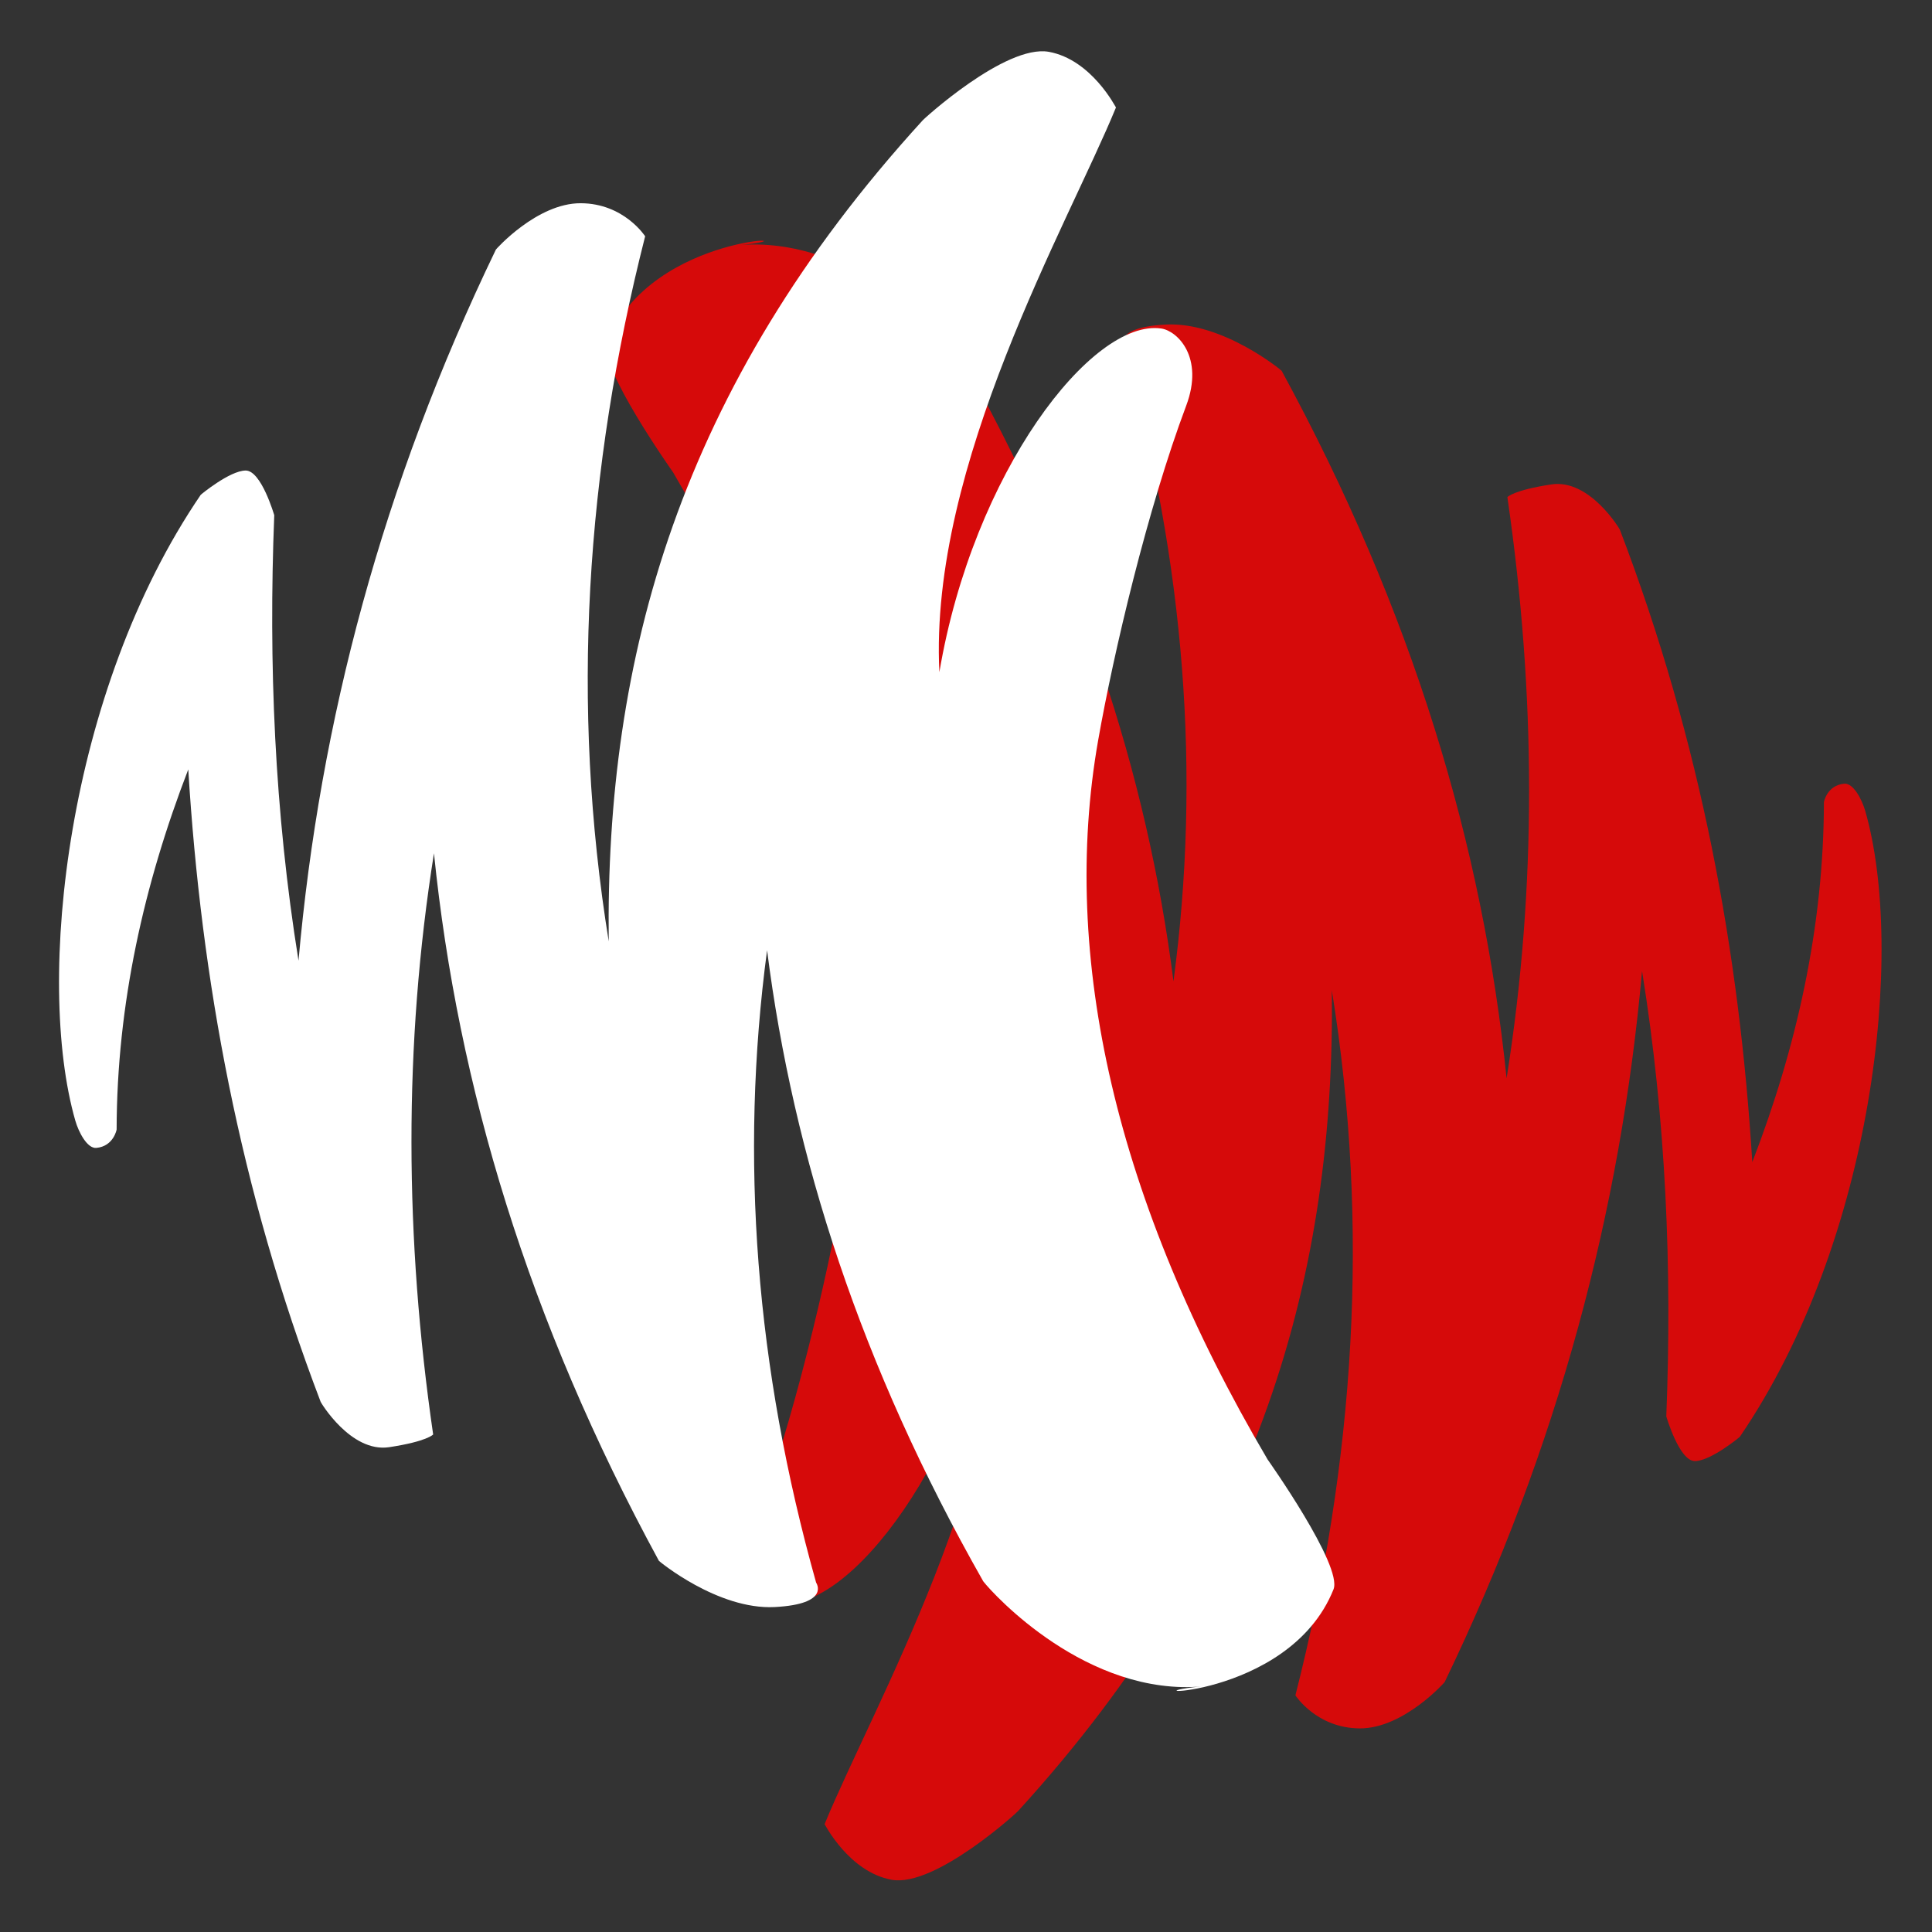
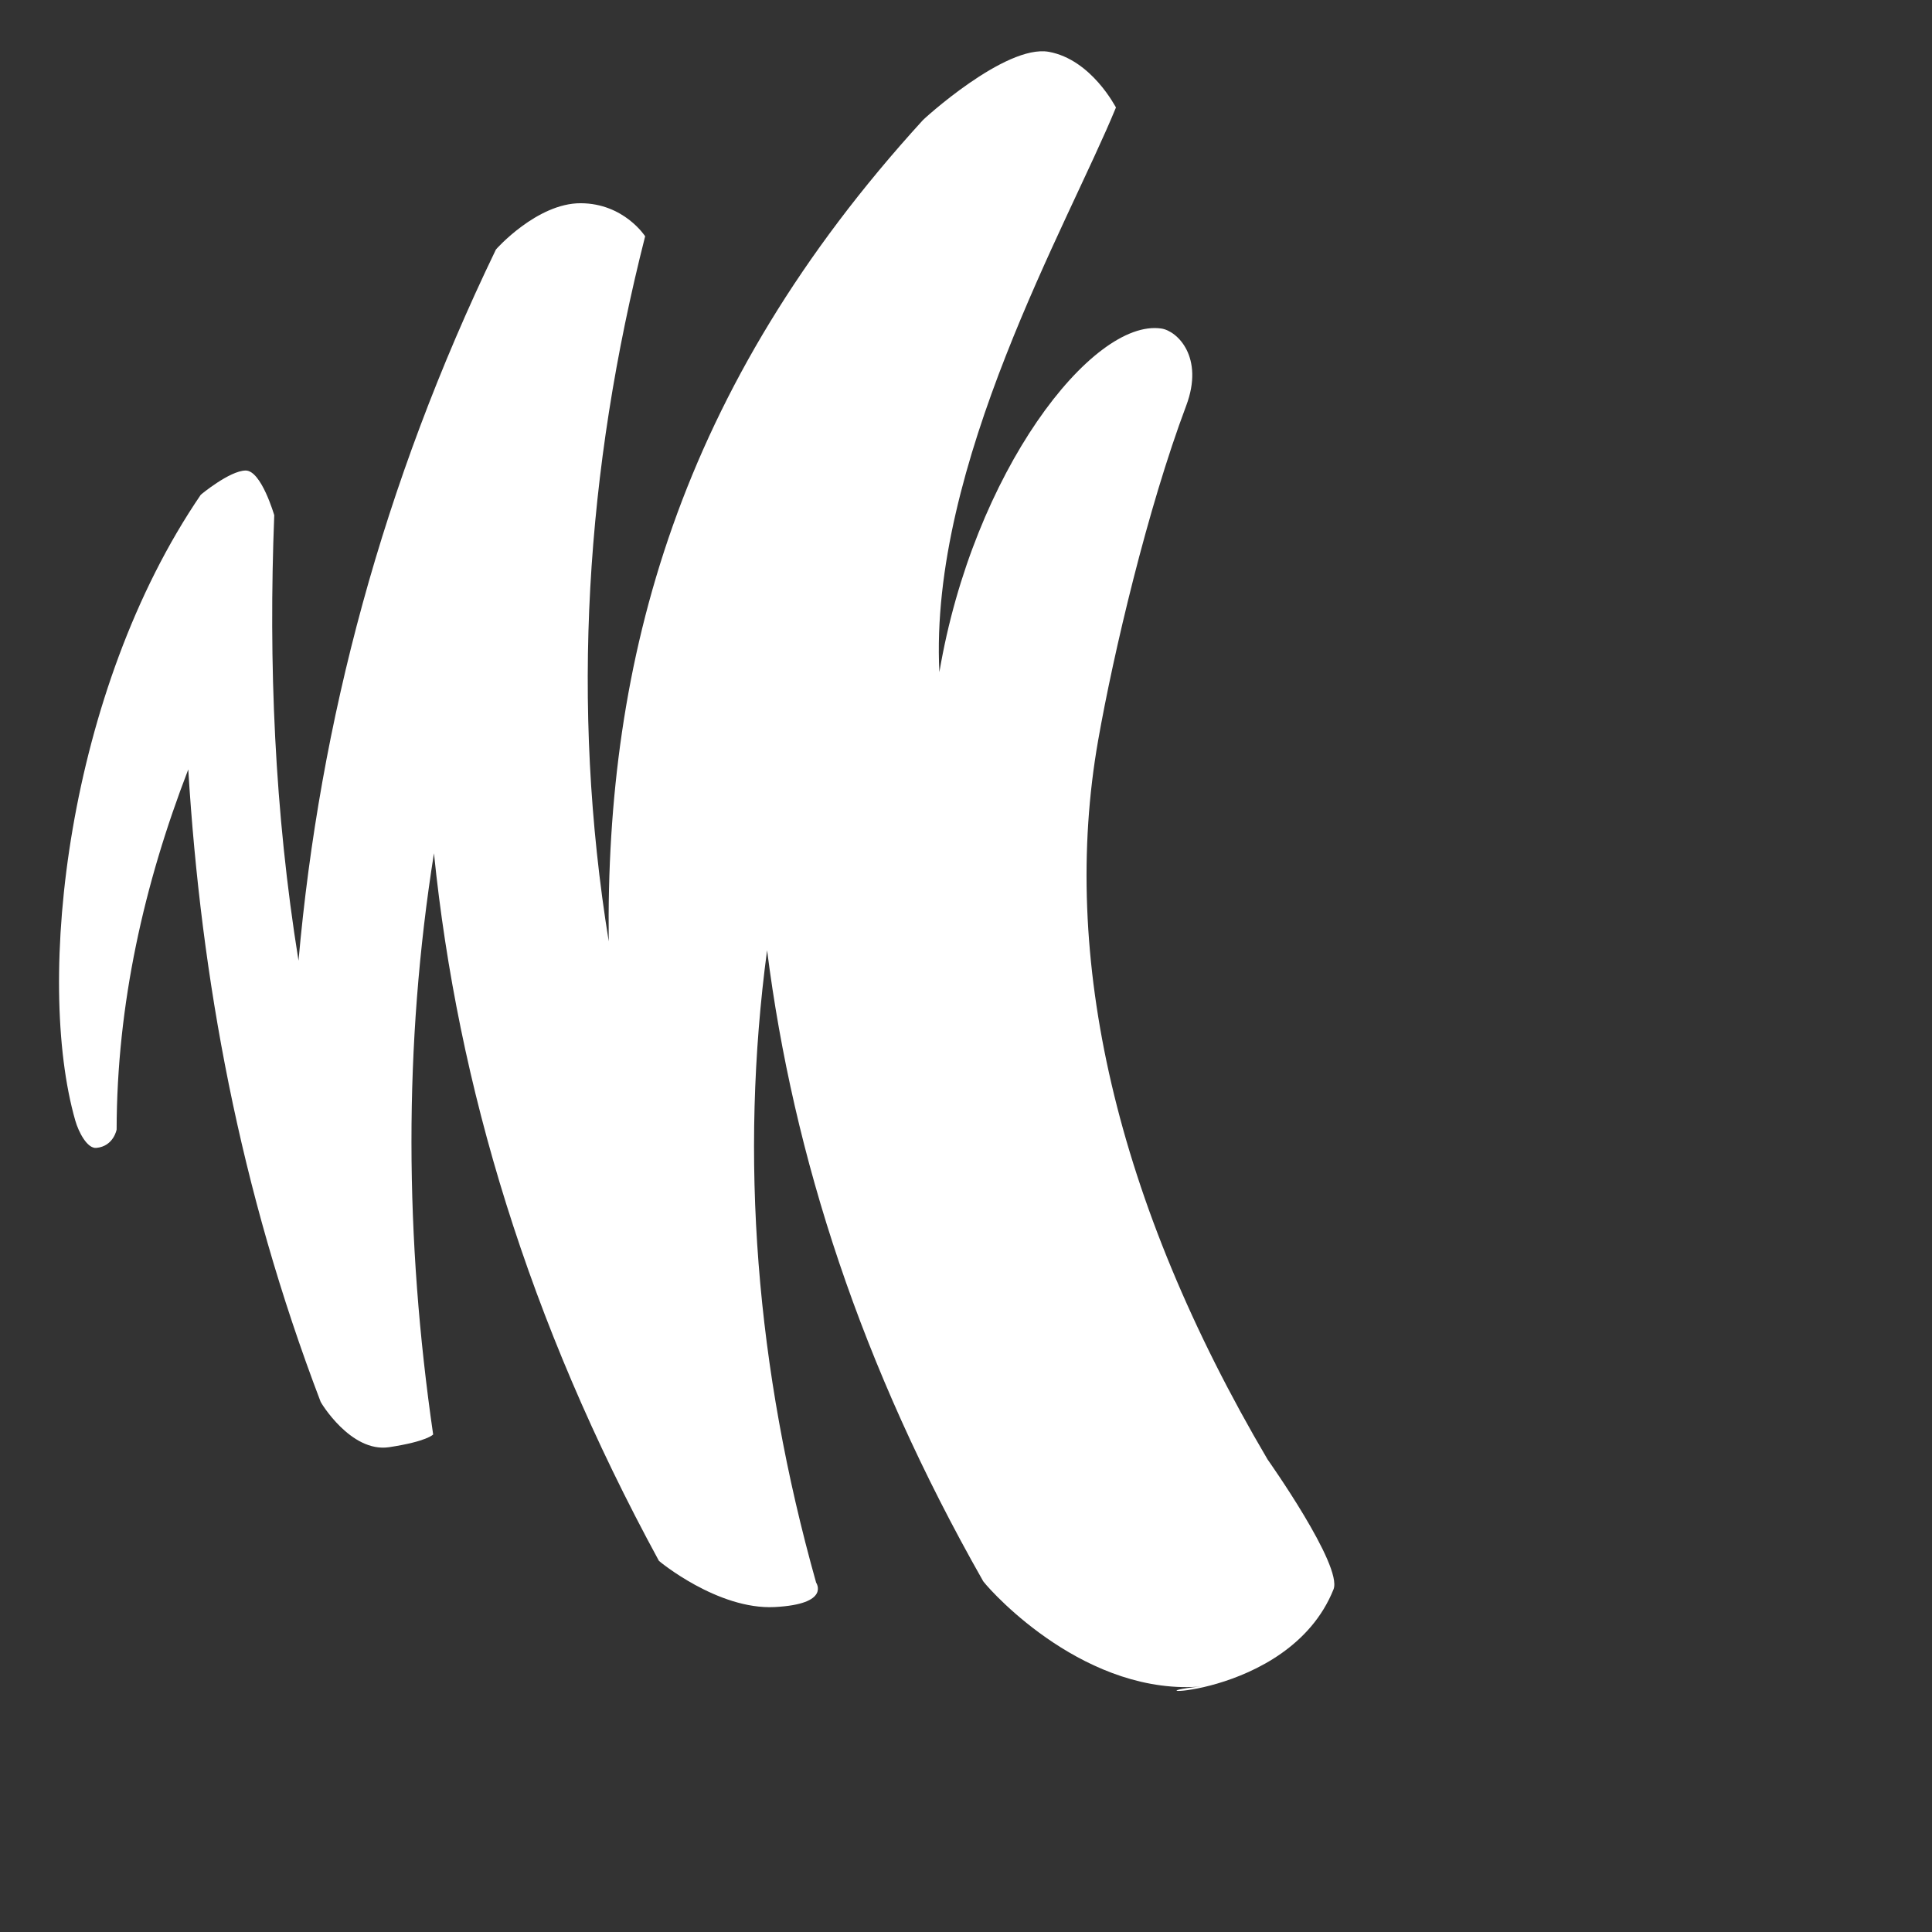
<svg xmlns="http://www.w3.org/2000/svg" version="1.1" id="Layer_1" x="0px" y="0px" width="360px" height="360px" viewBox="0 0 360 360" enable-background="new 0 0 360 360" xml:space="preserve">
  <rect x="0" y="0" width="360" height="360" fill="#333333" stroke="none" />
-   <path opacity="0.8" fill-rule="evenodd" clip-rule="evenodd" fill="#FF0000" d="M343.653,146.032  c-3.224,0.284-3.799,3.424-3.791,3.424c-0.044,23.334-5.105,45.729-13.348,67.095c-2.4-39.039-9.53-78.178-24.669-117.833  c0.052,0.004-5.588-9.52-12.749-8.456c-7.096,1.071-8.22,2.371-8.215,2.371c5.289,36.462,5.539,72.537-0.15,108.298  c-4.428-43.36-17.542-87.05-41.913-131.838c0.066,0.008-10.945-9.157-21.571-8.617c-10.534,0.548-7.712,4.558-7.724,4.558  c11.243,40.016,14.295,79.182,9.138,117.824c-4.887-38.498-17.505-77.487-40.211-117.464c0.253,0.022-15.947-19.333-37.114-19.828  c-0.65-0.014-1.271-0.01-1.868,0.012c-0.596,0.021-1.165,0.06-1.708,0.117c16.553-1.687-16.233-2.96-24.647,18.084  c-1.748,4.412,12.301,24.214,12.293,24.214c28.343,48.133,38.646,93.671,31.574,133.934c-2.874,16.358-9.216,43.25-16.412,62.4  c-3.412,9.074,1.67,13.947,4.623,14.384c12.898,1.911,35.072-26.744,41.366-64.027c1.954,38.639-23.989,83.449-32.905,105.22  c0.037,0,4.523,8.909,12.501,10.367c8.123,1.457,23.676-12.818,23.561-12.818c45.49-49.867,59.082-100.509,58.453-152.94  c7.139,44.151,4.292,87.798-6.786,131.391c0.004,0,3.931,6.131,12.012,6.158c8.142,0.025,15.845-8.637,15.8-8.638  c21.165-43.848,32.813-87.977,36.778-132.498c4.474,27.774,5.606,55.409,4.519,83.008c0.012,0,2.415,8.356,5.348,8.319  c2.976-0.035,8.379-4.524,8.352-4.524c24.958-36.588,30.879-90.455,23.374-116.609C346.937,148.939,345.333,145.887,343.653,146.032  z" />
  <path fill-rule="evenodd" clip-rule="evenodd" fill="#FFFFFF" d="M17.94,213.894c3.226-0.284,3.8-3.424,3.792-3.424  c0.043-23.334,5.104-45.729,13.348-67.095c2.398,39.04,9.531,78.178,24.668,117.833c-0.051-0.003,5.587,9.521,12.749,8.456  c7.097-1.07,8.221-2.37,8.215-2.37c-5.288-36.462-5.537-72.537,0.151-108.297c4.427,43.36,17.541,87.05,41.915,131.838  c-0.068-0.008,10.944,9.155,21.57,8.615c10.535-0.548,7.712-4.556,7.724-4.556c-11.244-40.017-14.296-79.183-9.138-117.825  c4.887,38.498,17.505,77.487,40.211,117.465c-0.254-0.023,15.946,19.333,37.113,19.827c0.65,0.014,1.271,0.01,1.868-0.012  c0.596-0.021,1.164-0.06,1.708-0.116c-16.553,1.687,16.234,2.961,24.648-18.084c1.747-4.411-12.302-24.215-12.294-24.215  c-28.343-48.132-38.646-93.67-31.573-133.933c2.874-16.358,9.217-43.25,16.412-62.399c3.412-9.075-1.67-13.948-4.622-14.385  c-12.898-1.91-35.072,26.744-41.365,64.027c-1.956-38.639,23.988-83.449,32.903-105.219c-0.037,0.001-4.522-8.909-12.502-10.369  c-8.122-1.457-23.674,12.82-23.56,12.82c-45.489,49.865-59.082,100.509-58.453,152.94c-7.138-44.151-4.294-87.797,6.786-131.391  c-0.004,0-3.932-6.131-12.012-6.157c-8.142-0.028-15.846,8.637-15.8,8.638c-21.166,43.846-32.813,87.975-36.779,132.497  c-4.474-27.774-5.606-55.409-4.52-83.01c-0.012,0-2.414-8.356-5.344-8.318c-2.977,0.036-8.381,4.523-8.353,4.525  C12.45,128.789,6.529,182.655,14.032,208.81C14.657,210.987,16.261,214.039,17.94,213.894z" />
</svg>